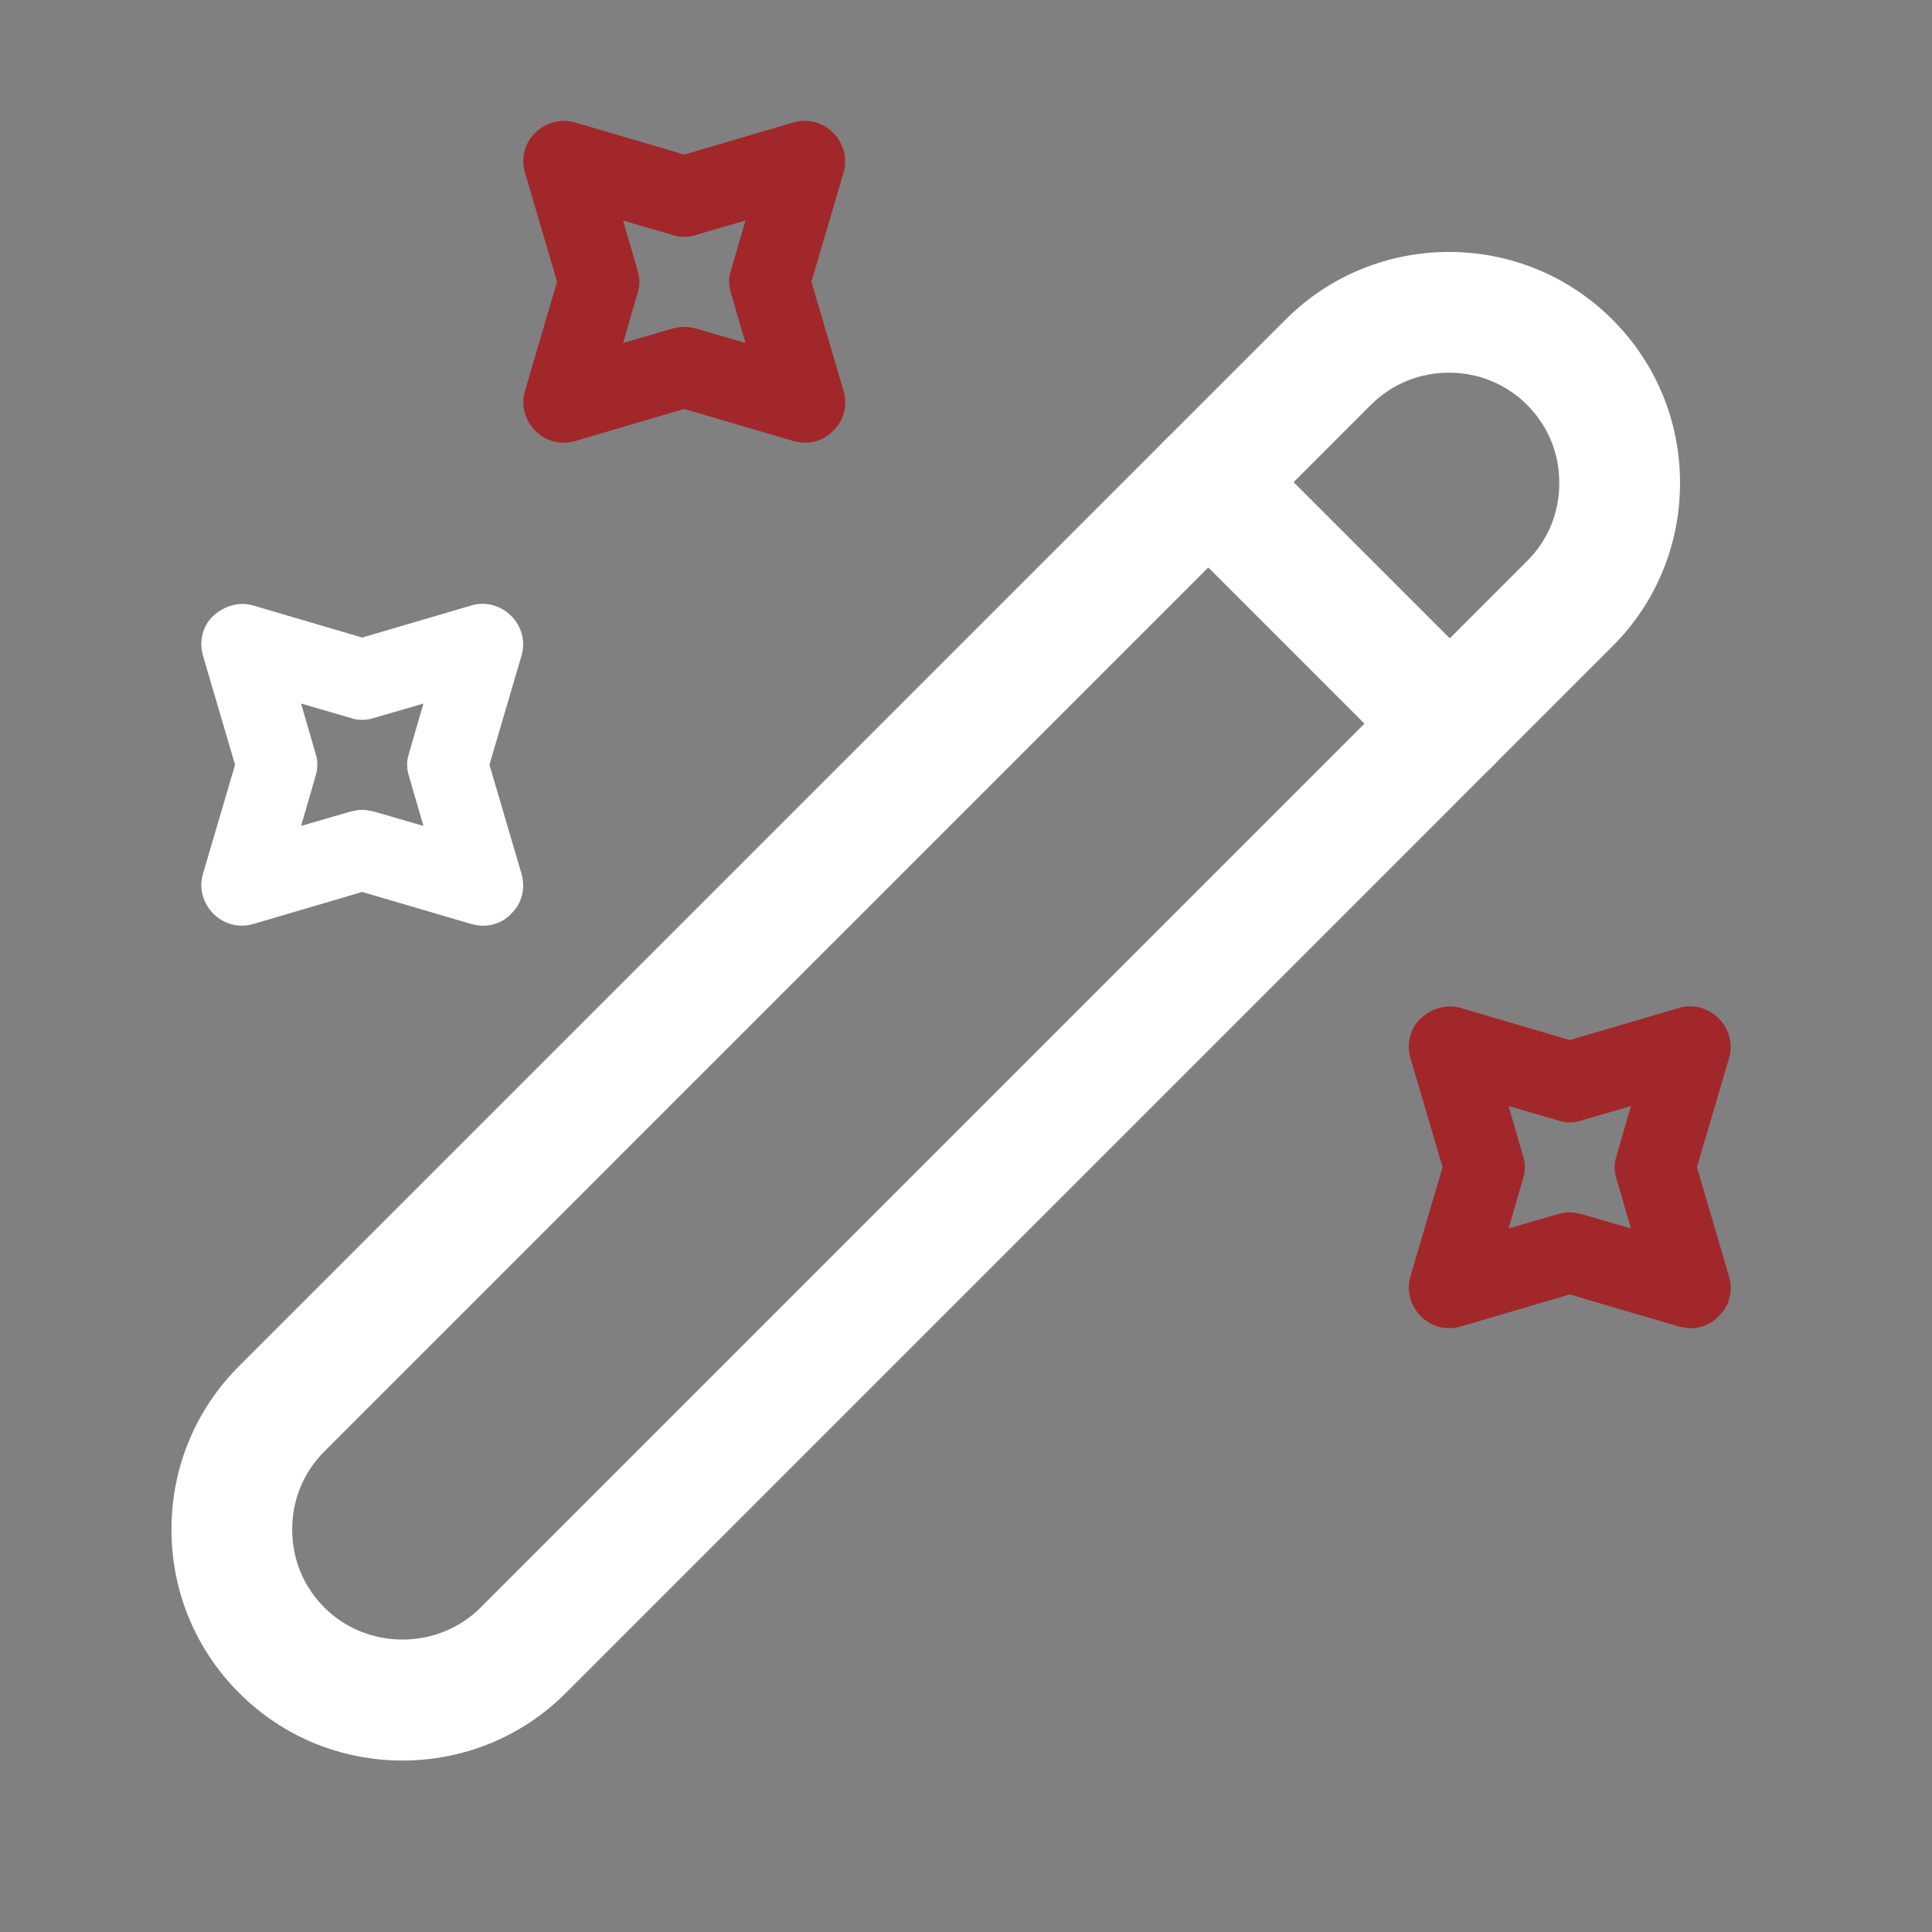
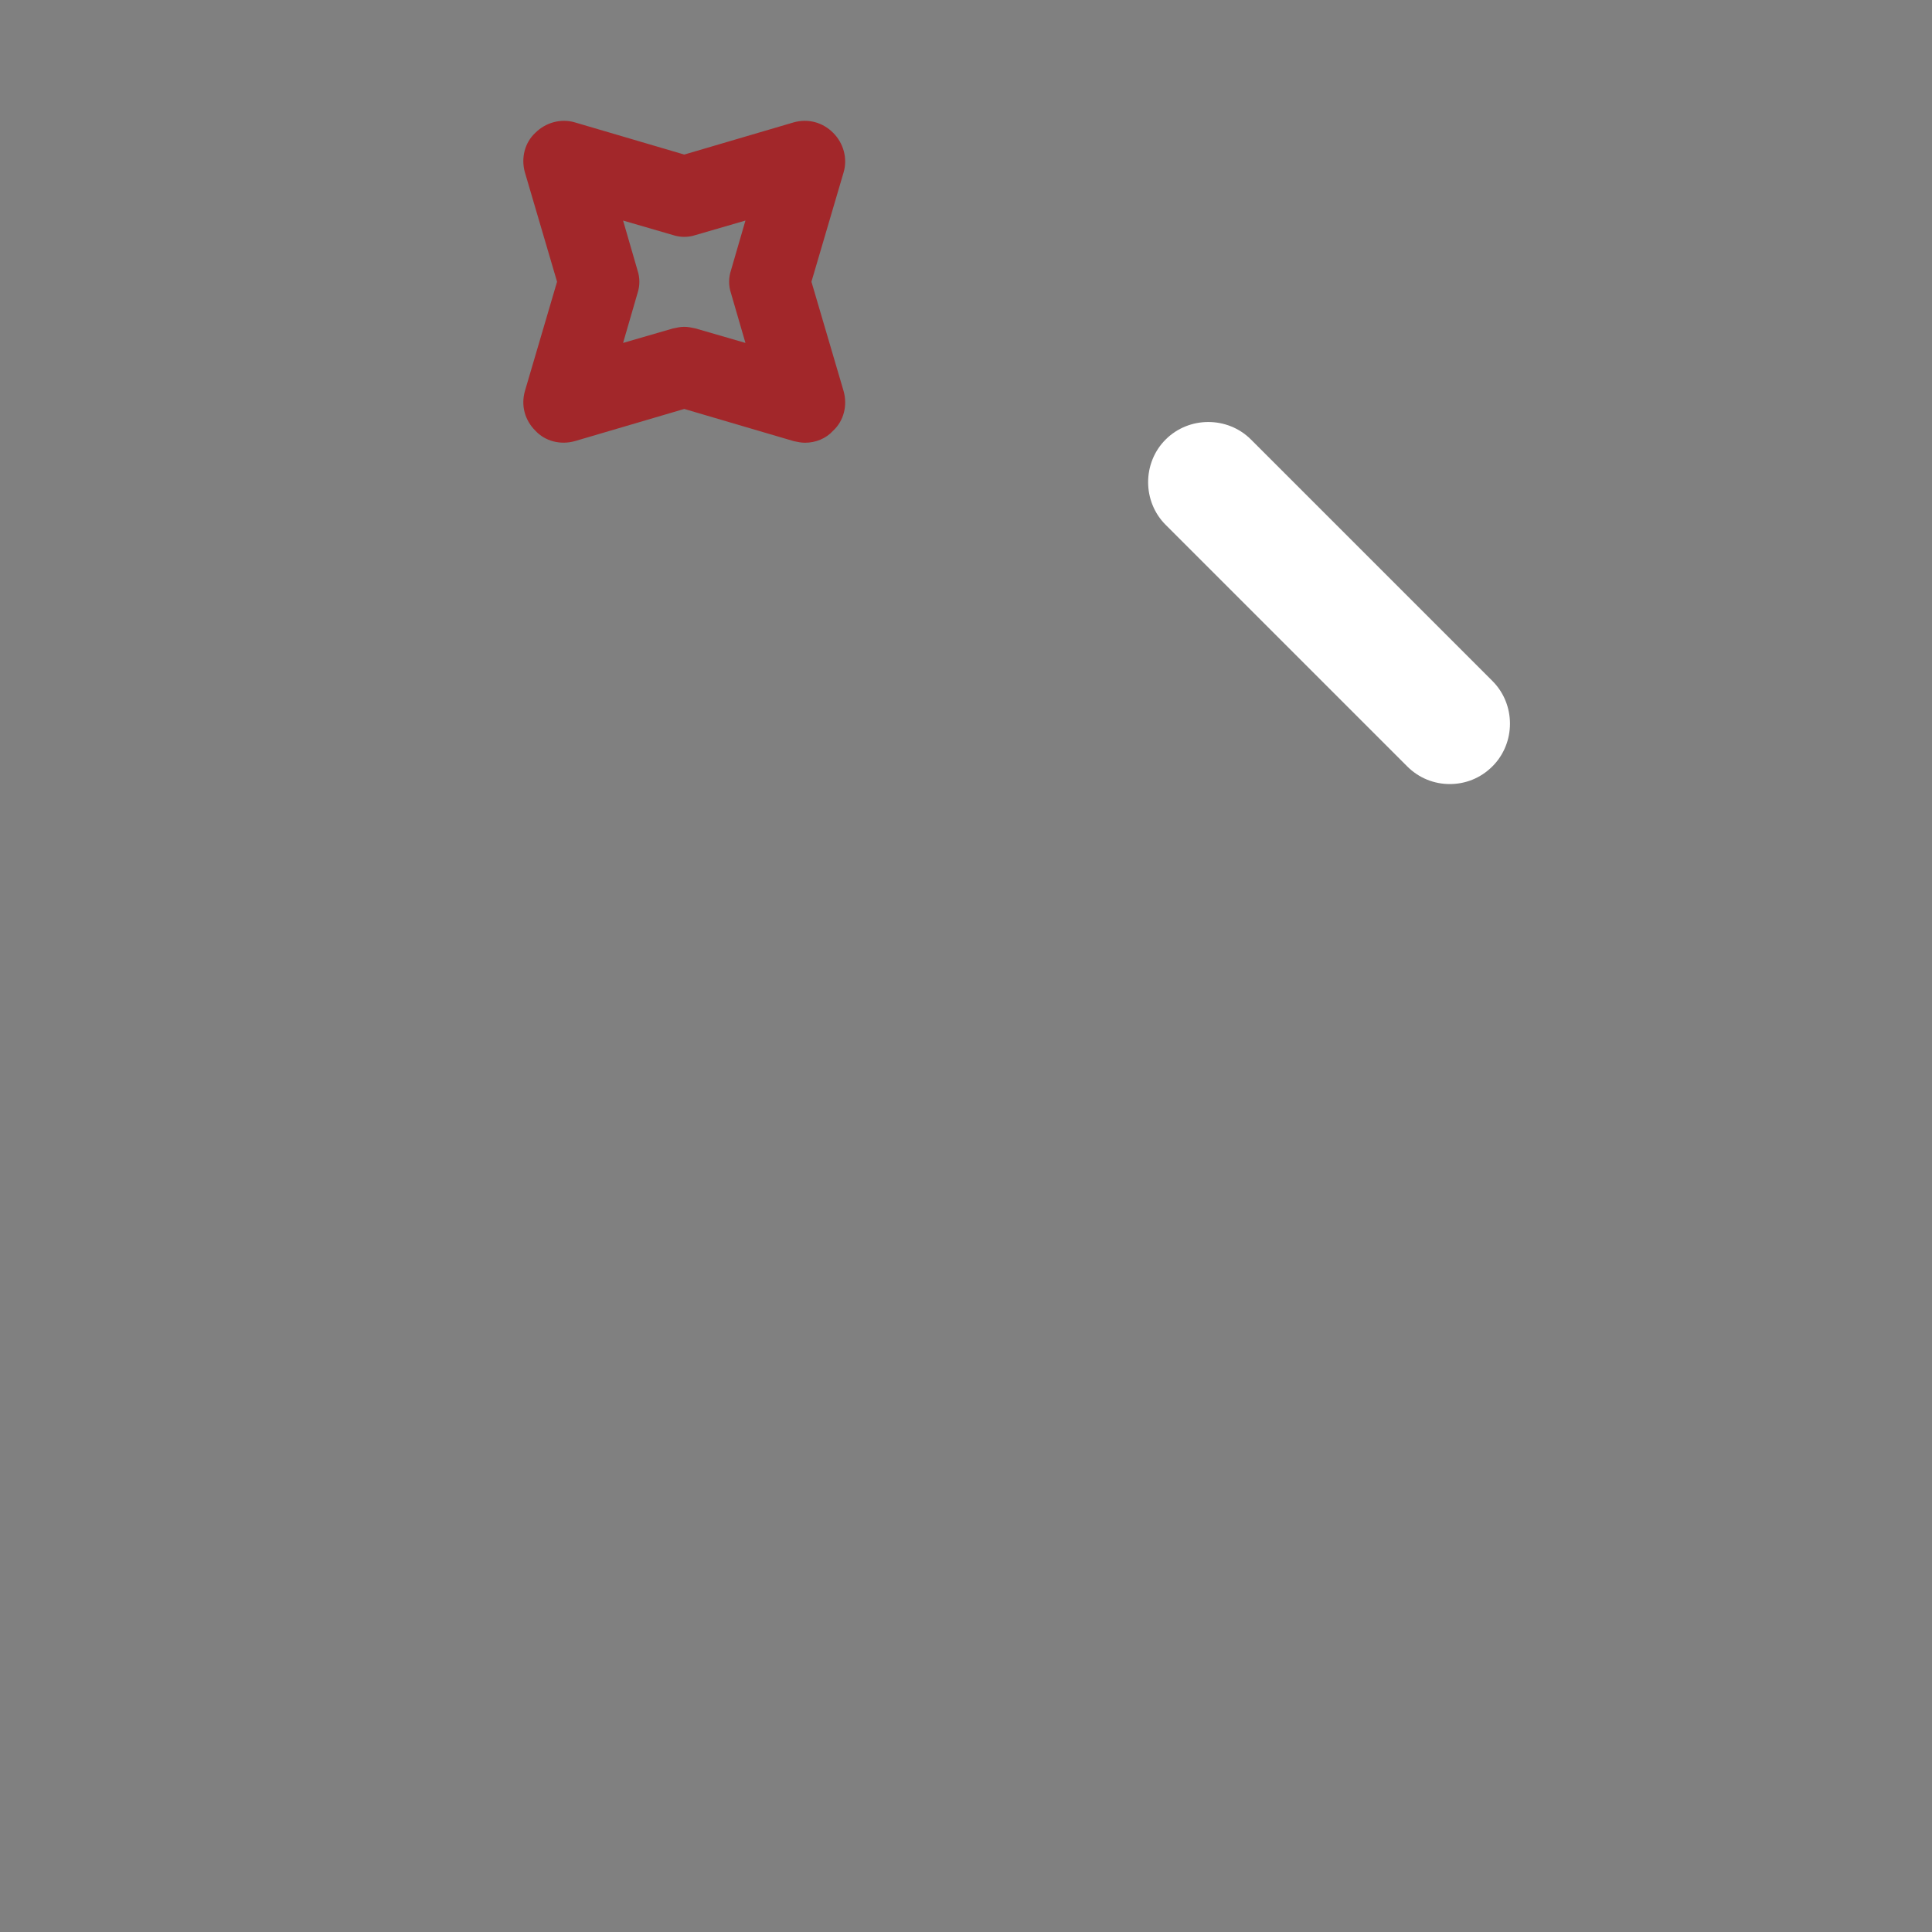
<svg xmlns="http://www.w3.org/2000/svg" width="69" height="69" viewBox="0 0 69 69" fill="none">
  <rect x="0" y="0" width="69" height="69" fill="#808080" stroke="none" />
-   <path d="M14.375 62.876C12.247 62.876 10.149 62.071 8.539 60.461C6.986 58.908 6.124 56.838 6.124 54.624C6.124 52.41 6.986 50.34 8.539 48.788L45.914 11.413C49.134 8.193 54.366 8.193 57.586 11.413C59.139 12.966 60.001 15.036 60.001 17.249C60.001 19.463 59.139 21.533 57.586 23.085L20.211 60.461C18.601 62.071 16.502 62.876 14.375 62.876ZM51.75 13.31C50.744 13.31 49.737 13.684 48.961 14.46L11.586 51.836C10.839 52.583 10.436 53.56 10.436 54.624C10.436 55.688 10.839 56.666 11.586 57.413C13.11 58.937 15.64 58.937 17.164 57.413L54.539 20.038C55.286 19.291 55.689 18.313 55.689 17.249C55.689 16.186 55.286 15.208 54.539 14.46C53.762 13.684 52.756 13.31 51.75 13.31Z" fill="white" />
  <path d="M51.779 28.002C51.232 28.002 50.686 27.8 50.255 27.369L41.63 18.744C40.796 17.91 40.796 16.53 41.63 15.697C42.464 14.863 43.844 14.863 44.677 15.697L53.302 24.322C54.136 25.155 54.136 26.535 53.302 27.369C52.871 27.8 52.325 28.002 51.779 28.002Z" fill="white" />
  <path d="M28.75 15.812C28.606 15.812 28.491 15.784 28.348 15.755L24.438 14.605L20.528 15.755C20.01 15.899 19.464 15.755 19.119 15.381C18.745 15.007 18.601 14.49 18.745 13.972L19.895 10.062L18.745 6.152C18.601 5.635 18.745 5.089 19.119 4.744C19.493 4.37 20.039 4.226 20.528 4.37L24.438 5.52L28.348 4.37C28.865 4.226 29.383 4.37 29.756 4.744C30.13 5.117 30.274 5.664 30.13 6.152L28.98 10.062L30.13 13.972C30.274 14.49 30.13 15.036 29.756 15.381C29.498 15.668 29.124 15.812 28.75 15.812ZM24.438 11.672C24.581 11.672 24.696 11.701 24.84 11.73L26.623 12.247L26.105 10.465C26.019 10.206 26.019 9.919 26.105 9.66L26.623 7.877L24.84 8.395C24.581 8.481 24.294 8.481 24.035 8.395L22.253 7.877L22.77 9.66C22.856 9.919 22.856 10.206 22.77 10.465L22.253 12.247L24.035 11.73C24.179 11.701 24.294 11.672 24.438 11.672Z" fill="#A2272A" />
-   <path d="M17.25 33.062C17.106 33.062 16.991 33.033 16.848 33.005L12.938 31.855L9.028 33.005C8.51 33.148 7.993 33.005 7.619 32.631C7.245 32.257 7.101 31.711 7.245 31.222L8.395 27.312L7.245 23.402C7.101 22.885 7.245 22.338 7.619 21.994C7.993 21.648 8.539 21.476 9.028 21.62L12.938 22.77L16.848 21.62C17.336 21.476 17.883 21.62 18.256 21.994C18.63 22.367 18.774 22.913 18.63 23.402L17.48 27.312L18.63 31.222C18.774 31.74 18.63 32.286 18.256 32.631C17.998 32.919 17.624 33.062 17.25 33.062ZM12.938 28.922C13.081 28.922 13.196 28.951 13.34 28.98L15.123 29.497L14.605 27.715C14.519 27.456 14.519 27.169 14.605 26.91L15.123 25.127L13.34 25.645C13.081 25.731 12.794 25.731 12.535 25.645L10.753 25.127L11.27 26.91C11.356 27.169 11.356 27.456 11.27 27.715L10.753 29.497L12.535 28.98C12.679 28.951 12.794 28.922 12.938 28.922Z" fill="white" />
-   <path d="M60.375 47.437C60.231 47.437 60.116 47.408 59.973 47.38L56.063 46.23L52.153 47.38C51.635 47.523 51.118 47.38 50.744 47.006C50.37 46.632 50.226 46.086 50.37 45.597L51.52 41.687L50.37 37.777C50.226 37.26 50.37 36.713 50.744 36.368C51.118 36.023 51.664 35.851 52.153 35.995L56.063 37.145L59.973 35.995C60.461 35.851 61.008 35.995 61.381 36.368C61.755 36.742 61.899 37.288 61.755 37.777L60.605 41.687L61.755 45.597C61.899 46.114 61.755 46.661 61.381 47.006C61.123 47.293 60.749 47.437 60.375 47.437ZM56.063 43.297C56.206 43.297 56.321 43.326 56.465 43.355L58.248 43.872L57.73 42.09C57.644 41.831 57.644 41.543 57.73 41.285L58.248 39.502L56.465 40.02C56.206 40.106 55.919 40.106 55.66 40.02L53.878 39.502L54.395 41.285C54.481 41.543 54.481 41.831 54.395 42.09L53.878 43.872L55.66 43.355C55.804 43.326 55.919 43.297 56.063 43.297Z" fill="#A2272A" />
</svg>